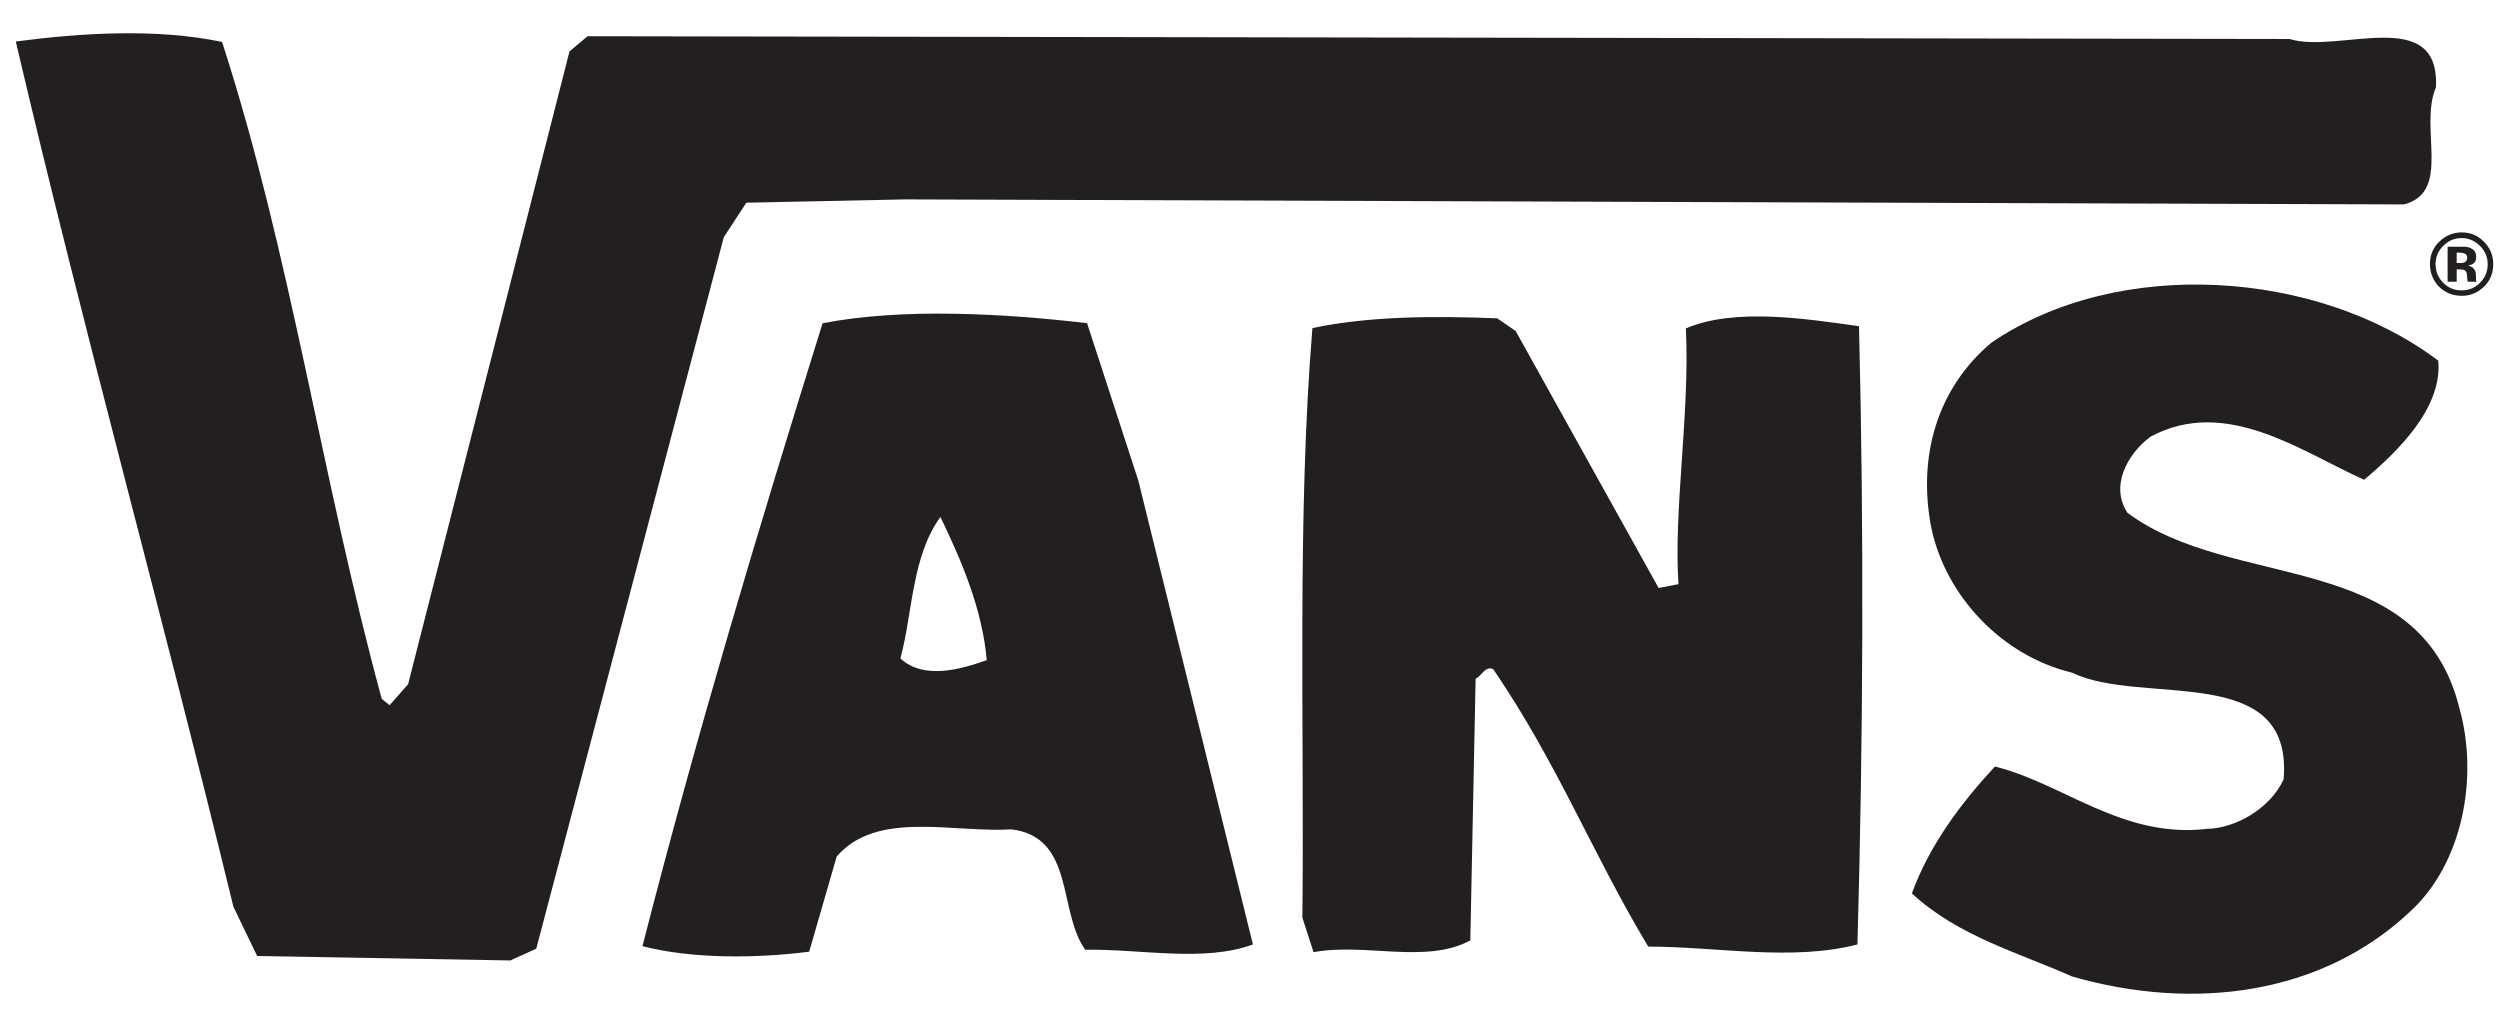
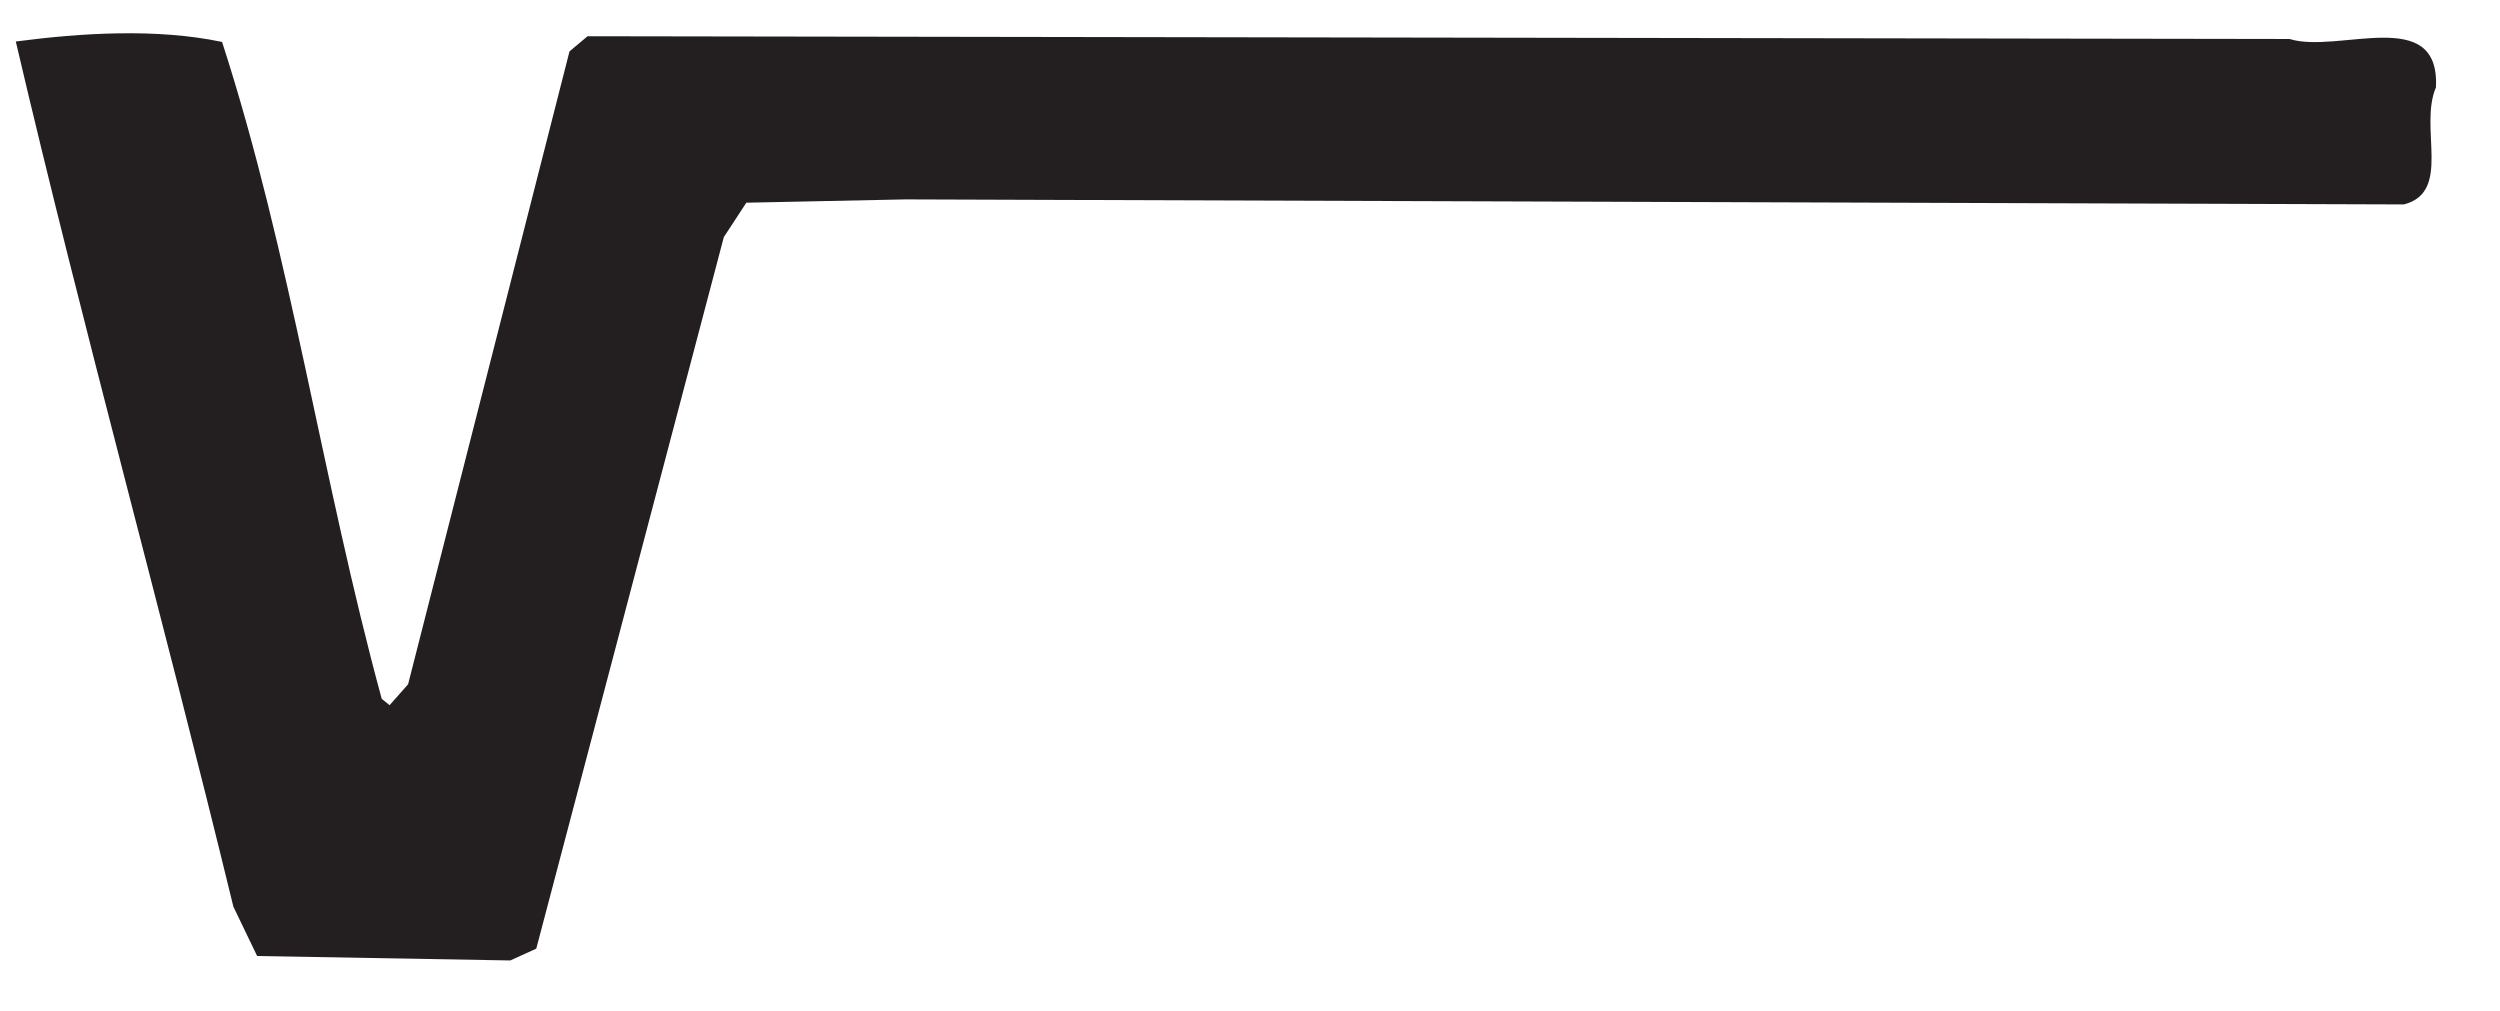
<svg xmlns="http://www.w3.org/2000/svg" version="1.0" width="791.429" height="320" id="svg10142">
  <defs id="defs10144" />
  <g transform="translate(394.286,-235.219)" id="layer1">
    <path d="M 376.863,262.876 C 371.406,275.675 382.005,295.958 366.733,299.934 L -107.684,298.343 L -158.019,299.389 L -165.143,310.282 L -224.52,535.535 L -232.744,539.271 L -312.883,537.866 L -320.41,522.235 C -342.719,430.397 -367.816,340.085 -389.286,248.356 C -368.753,245.665 -344.832,244.108 -323.983,248.498 C -302.252,315.587 -292.372,386.989 -273.44,456.453 L -270.957,458.468 L -265.096,451.845 L -213.998,251.482 L -208.279,246.689 L 330.525,247.561 C 345.96,252.375 378.192,236.559 376.863,262.876" id="path69" style="fill:#231f20;fill-opacity:1;fill-rule:nonzero;stroke:none" />
-     <path d="M 377.604,349.398 C 378.944,364.474 364.598,378.297 354.13,387.098 C 334.599,378.428 310.493,360.542 286.485,373.471 C 278.98,379.103 273.708,389.212 279.187,397.545 C 312.432,422.413 371.755,408.862 384.26,459.307 C 390.436,481.017 385.49,508.782 368.291,524.163 C 340.579,550.012 300.395,555.48 261.66,544.337 C 244.668,536.755 225.67,531.657 210.954,518.041 C 216.608,502.606 226.564,489.404 237.25,477.879 C 258.85,483.228 277.673,500.743 304.36,497.617 C 313.184,497.476 324.283,491.376 328.641,481.942 C 331.789,444.362 283.795,458.882 261.715,448.185 C 239.254,442.804 221.509,423.644 217.087,402.163 C 212.741,379.702 218.96,358.167 236.106,343.723 C 276.257,316.262 339.414,320.597 377.604,349.398" id="path73" style="fill:#231f20;fill-opacity:1;fill-rule:nonzero;stroke:none" />
-     <path d="M 194.223,338.483 C 195.824,403.012 195.552,470.025 193.722,534.206 C 172.927,539.565 149.519,534.925 127.493,534.881 C 109.705,505.242 98.812,476.899 78.41,447.031 C 75.828,445.93 74.663,449.373 72.855,450.048 L 71.177,532.91 C 57.289,540.513 37.66,533.607 21.549,536.657 L 18.009,525.731 C 18.663,464.971 16.277,398.612 21.19,339.071 C 39.185,335.292 59.489,335.194 79.684,335.989 L 85.534,340.008 L 130.783,421.356 L 137.068,420.147 C 135.51,396.172 140.728,365.813 139.41,339.18 C 154.965,332.547 177.622,336.174 194.223,338.483" id="path77" style="fill:#231f20;fill-opacity:1;fill-rule:nonzero;stroke:none" />
-     <path d="M -81.912,444.188 C -83.285,428.186 -89.875,412.729 -96.574,398.873 C -105.648,411.346 -105.321,429.014 -109.242,443.676 C -101.824,450.484 -90.104,447.129 -81.912,444.188 M -33.929,387.349 L 2.355,534.206 C -13.146,539.903 -33.101,535.611 -50.737,535.873 C -59.44,523.684 -53.961,500.351 -74.004,497.781 C -92.642,498.913 -116.791,491.626 -129.427,506.397 L -138.119,536.494 C -155.036,538.661 -175.384,538.792 -190.895,534.74 C -173.891,468.261 -154.295,402.904 -133.882,337.558 C -108.709,332.612 -76.237,334.464 -50.149,337.525 L -33.929,387.349 z" id="path81" style="fill:#231f20;fill-opacity:1;fill-rule:nonzero;stroke:none" />
-     <path d="M 385.872,315.478 C 385.469,315.292 384.891,315.194 384.129,315.194 L 383.432,315.194 L 383.432,318.473 L 384.565,318.473 C 385.273,318.495 385.806,318.342 386.188,318.103 C 386.58,317.787 386.776,317.329 386.776,316.719 C 386.787,316.098 386.46,315.674 385.872,315.478 M 380.556,324.399 L 380.556,313.321 C 381.264,313.299 382.277,313.321 383.66,313.321 C 385.033,313.343 385.806,313.321 385.926,313.321 C 386.841,313.386 387.571,313.571 388.137,313.92 C 389.129,314.432 389.608,315.336 389.608,316.534 C 389.608,317.482 389.368,318.157 388.845,318.538 C 388.333,318.963 387.702,319.214 386.939,319.268 C 387.647,319.421 388.159,319.66 388.519,319.933 C 389.172,320.488 389.543,321.338 389.532,322.46 L 389.543,323.429 C 389.532,323.538 389.575,323.647 389.532,323.778 C 389.532,323.865 389.575,323.996 389.575,324.083 L 389.652,324.442 L 386.907,324.388 C 386.819,324.072 386.754,323.538 386.732,322.852 C 386.721,322.209 386.656,321.774 386.536,321.512 C 386.384,321.109 386.1,320.826 385.73,320.673 C 385.49,320.608 385.153,320.532 384.695,320.51 L 384.063,320.51 L 383.432,320.488 L 383.432,324.41 L 380.556,324.399 z M 379.14,313.092 C 377.539,314.682 376.743,316.61 376.743,318.876 C 376.743,321.142 377.56,323.124 379.183,324.758 C 380.807,326.37 382.724,327.166 384.978,327.133 C 387.255,327.176 389.227,326.327 390.861,324.715 C 392.429,323.092 393.246,321.12 393.246,318.876 C 393.246,316.61 392.429,314.682 390.839,313.103 C 389.172,311.414 387.255,310.587 384.978,310.587 C 382.724,310.587 380.763,311.414 379.14,313.092 M 392.004,326.044 C 390.033,327.917 387.702,328.887 384.978,328.865 C 382.146,328.832 379.772,327.884 377.833,325.967 C 375.937,324.039 375.001,321.632 374.957,318.833 C 374.957,315.913 376.014,313.473 378.105,311.556 C 380.066,309.704 382.342,308.822 385,308.789 C 387.745,308.789 390.153,309.77 392.048,311.719 C 394.03,313.724 395,316.066 395,318.833 C 395.011,321.686 394.03,324.116 392.004,326.044" id="path85" style="fill:#231f20;fill-opacity:1;fill-rule:nonzero;stroke:none" />
  </g>
</svg>